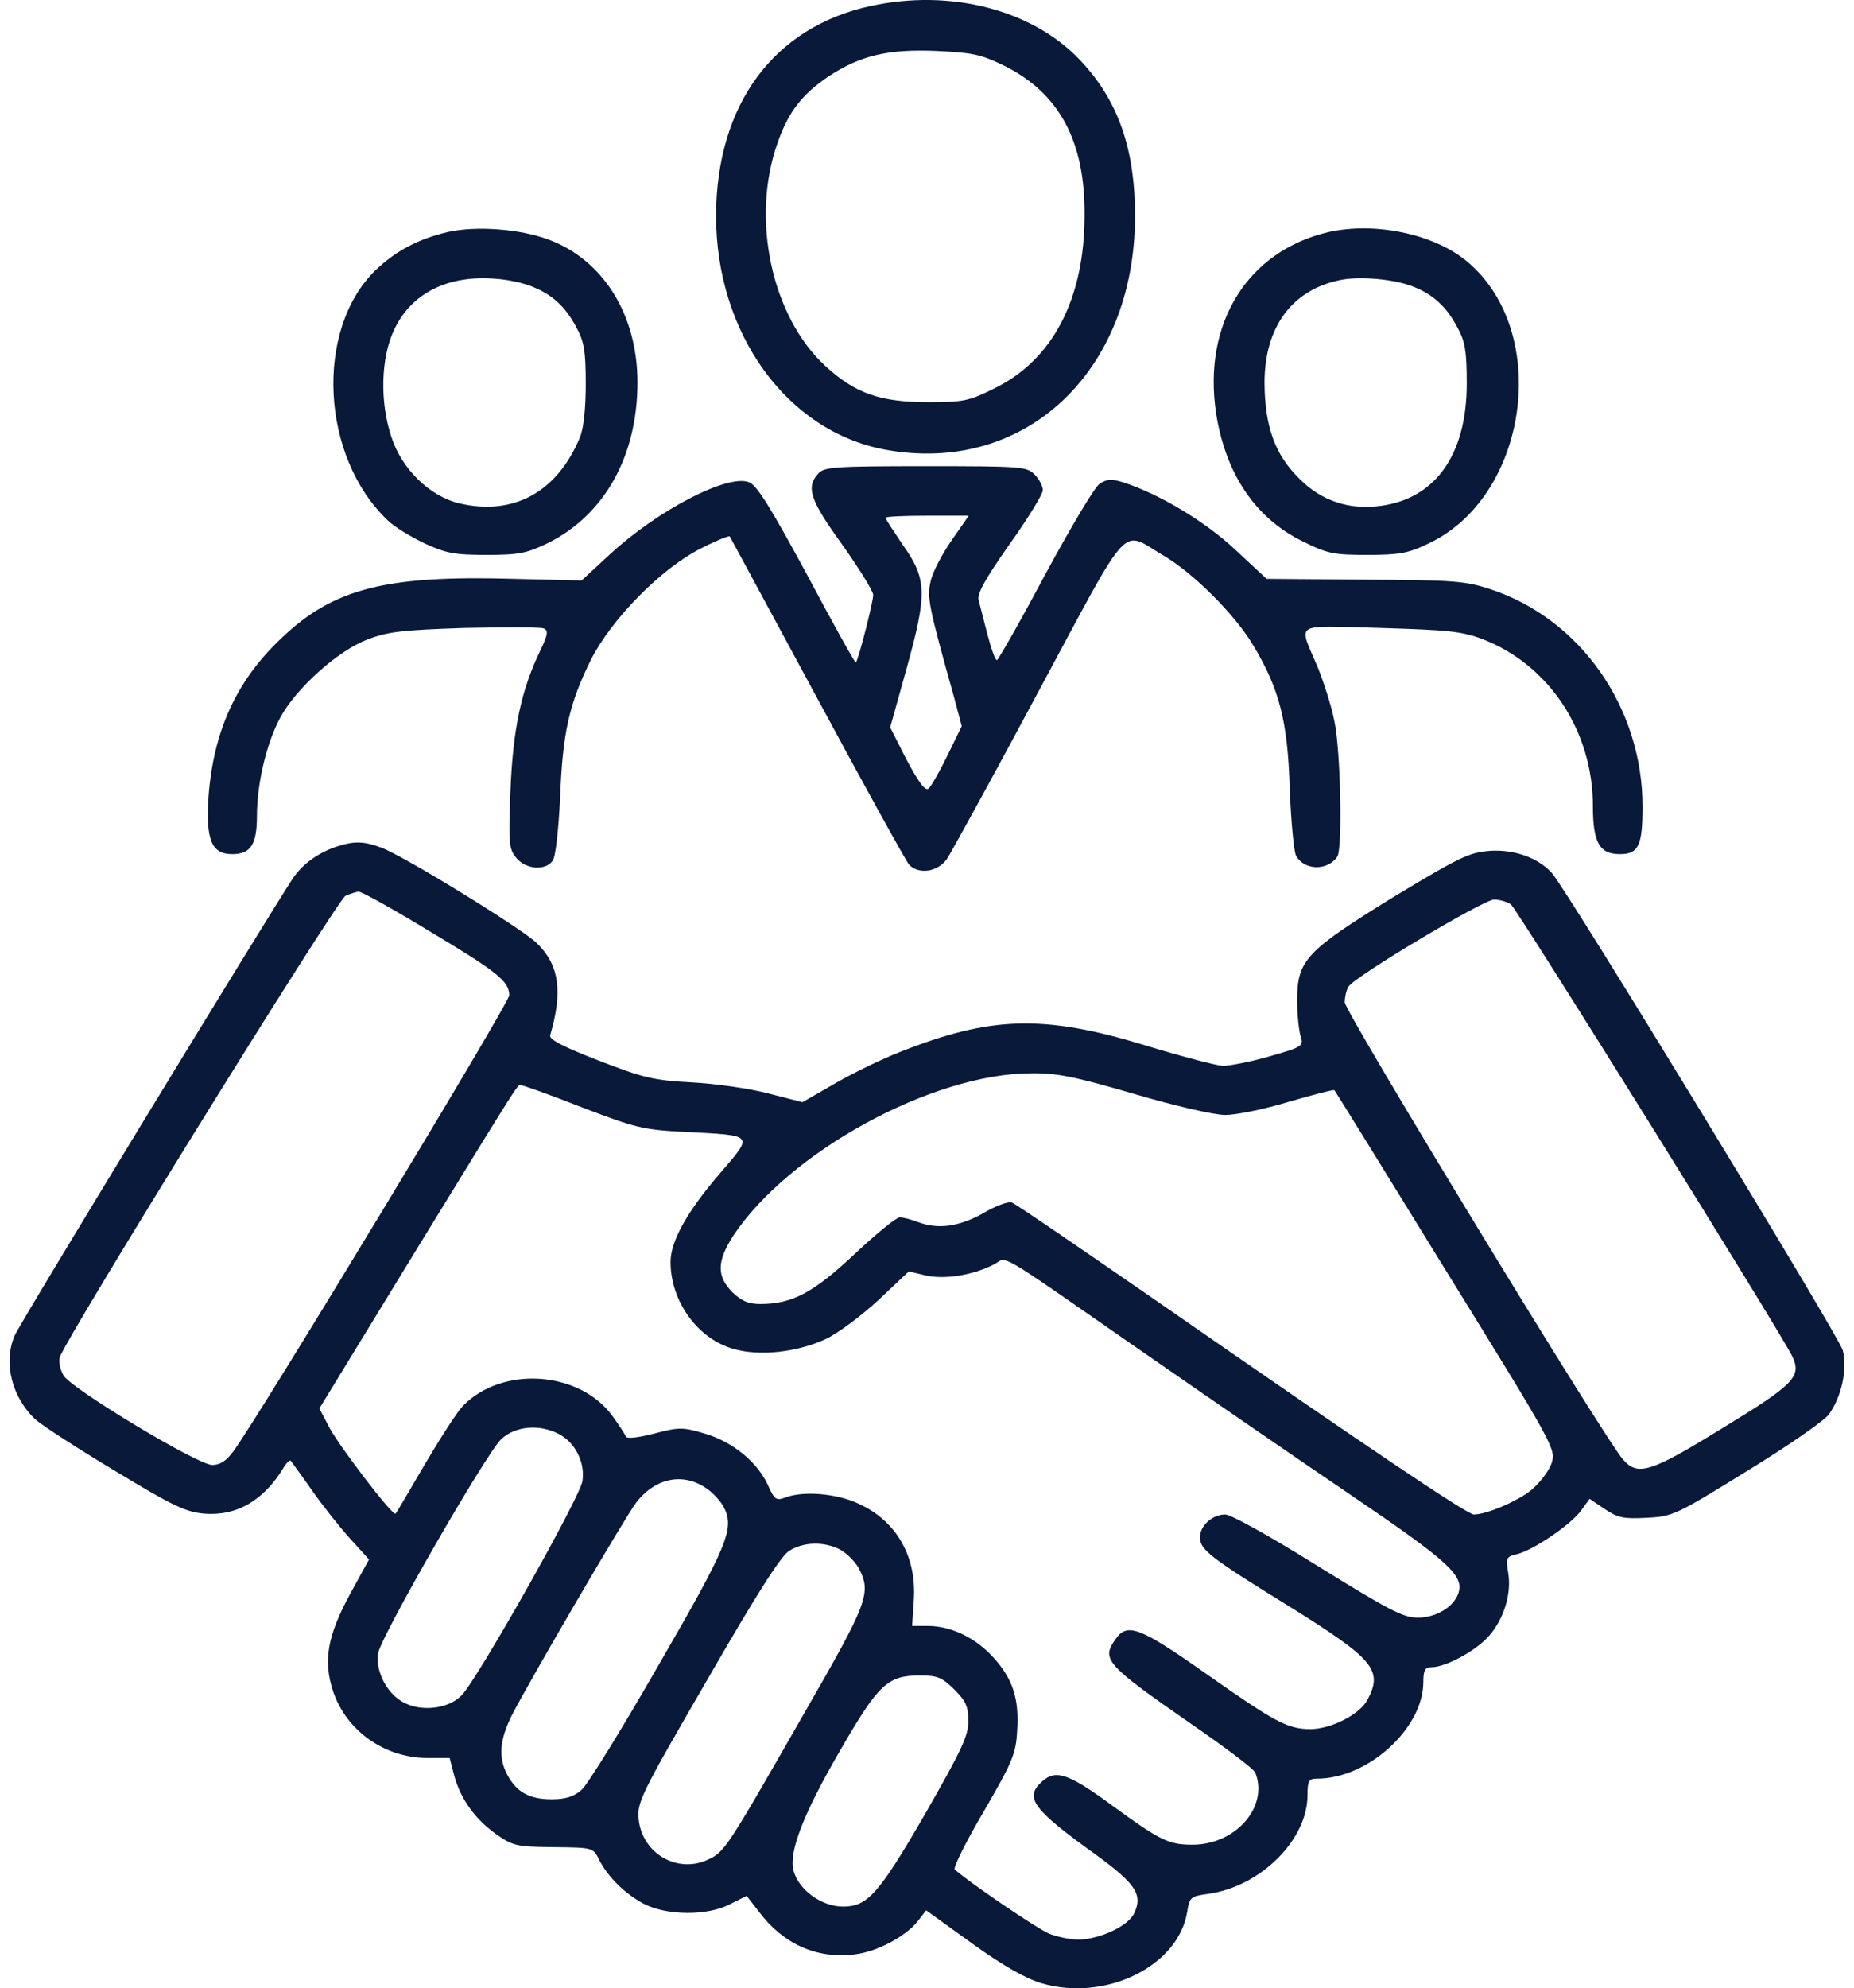
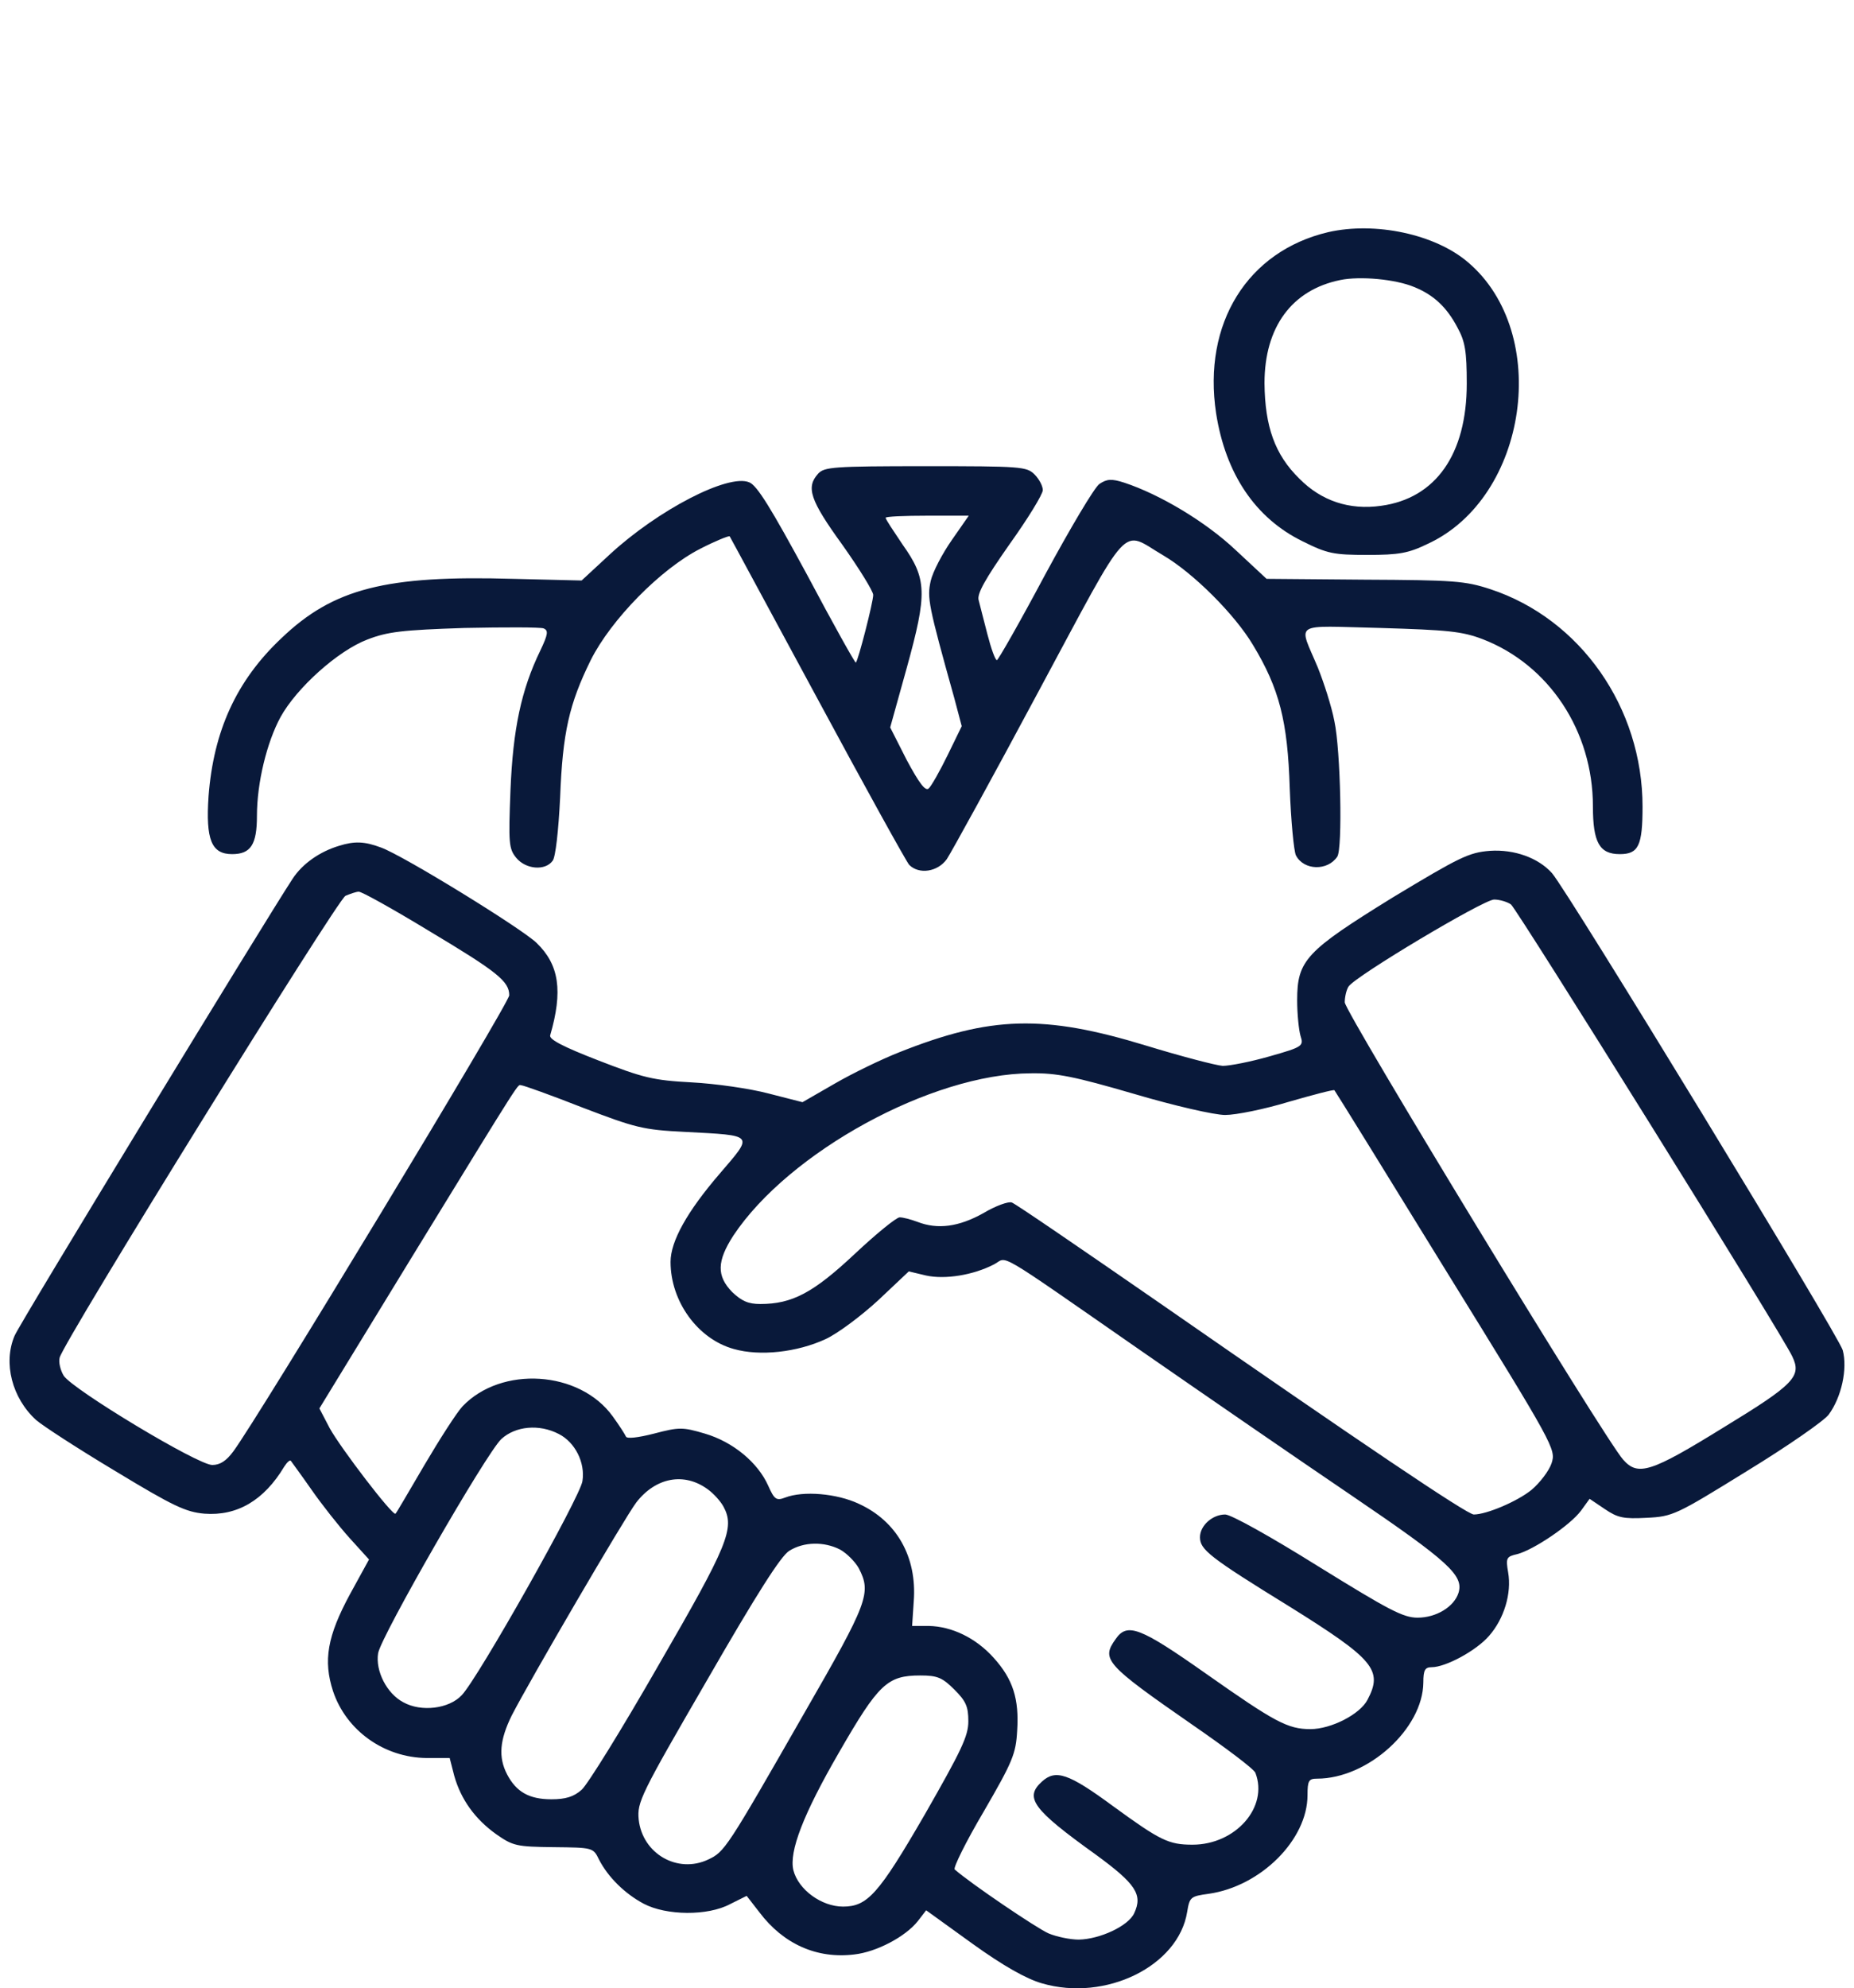
<svg xmlns="http://www.w3.org/2000/svg" width="97" height="104" viewBox="0 0 97 104" fill="none">
-   <path d="M45.556 0.313C40.471 1.414 37.485 5.473 37.463 11.28C37.463 17.432 41.164 22.57 46.314 23.52C53.585 24.859 59.363 19.483 59.385 11.323C59.385 7.761 58.497 5.235 56.485 3.12C53.996 0.507 49.733 -0.594 45.556 0.313ZM52.503 3.422C55.403 4.847 56.766 7.351 56.744 11.237C56.744 15.641 55.078 18.836 52.005 20.325C50.707 20.973 50.382 21.038 48.608 21.038C46.054 21.038 44.756 20.584 43.198 19.159C40.385 16.59 39.259 11.453 40.688 7.459C41.25 5.84 41.986 4.911 43.371 3.983C45.016 2.904 46.465 2.558 48.997 2.666C50.858 2.753 51.313 2.839 52.503 3.422Z" fill="#09193A" />
-   <path d="M23.397 12.143C21.861 12.51 20.692 13.136 19.653 14.129C16.451 17.238 16.775 23.909 20.302 27.233C20.627 27.557 21.493 28.075 22.207 28.421C23.332 28.939 23.787 29.025 25.453 29.025C27.141 29.025 27.552 28.939 28.634 28.421C31.62 26.953 33.352 23.866 33.352 20.001C33.352 16.461 31.555 13.59 28.699 12.532C27.206 11.971 24.89 11.798 23.397 12.143ZM27.898 15.014C28.915 15.425 29.608 16.072 30.17 17.152C30.56 17.864 30.646 18.382 30.646 20.066C30.646 21.361 30.538 22.398 30.343 22.873C29.153 25.744 26.86 26.996 24.025 26.327C22.488 25.96 21.017 24.535 20.476 22.851C19.87 21.038 19.913 18.728 20.627 17.238C21.514 15.338 23.44 14.367 25.951 14.583C26.6 14.626 27.465 14.82 27.898 15.014Z" fill="#09193A" />
  <path d="M69.49 12.143C65.271 13.136 62.912 16.914 63.626 21.62C64.124 24.794 65.682 27.104 68.149 28.313C69.447 28.96 69.772 29.025 71.546 29.025C73.191 29.025 73.689 28.939 74.706 28.442C79.942 26.024 81.176 17.432 76.805 13.719C75.095 12.251 71.957 11.582 69.49 12.143ZM73.992 15.014C75.009 15.425 75.701 16.072 76.264 17.152C76.653 17.864 76.74 18.382 76.74 20.066C76.74 23.758 75.117 26.068 72.26 26.456C70.594 26.694 69.123 26.197 67.976 25.031C66.699 23.779 66.18 22.311 66.158 20.044C66.158 17.109 67.586 15.166 70.118 14.648C71.157 14.432 73.018 14.604 73.992 15.014Z" fill="#09193A" />
  <path d="M42.808 24.772C42.159 25.485 42.375 26.154 44.063 28.485C44.951 29.738 45.686 30.925 45.686 31.119C45.686 31.486 44.907 34.53 44.777 34.66C44.734 34.681 43.587 32.63 42.224 30.061C40.341 26.586 39.605 25.377 39.194 25.226C38.091 24.772 34.434 26.672 31.923 28.982L30.43 30.364L26.86 30.277C20.194 30.083 17.446 30.774 14.719 33.386C12.361 35.609 11.17 38.243 10.911 41.654C10.759 43.921 11.062 44.676 12.144 44.676C13.118 44.676 13.443 44.18 13.443 42.669C13.443 40.942 13.962 38.826 14.676 37.509C15.52 35.977 17.684 34.034 19.221 33.451C20.281 33.041 21.038 32.954 24.306 32.846C26.405 32.803 28.266 32.803 28.439 32.868C28.699 32.976 28.677 33.17 28.266 34.034C27.271 36.084 26.838 38.135 26.708 41.33C26.6 44.115 26.621 44.396 27.011 44.871C27.509 45.475 28.526 45.562 28.915 45.022C29.067 44.828 29.218 43.468 29.305 41.719C29.435 38.308 29.781 36.818 30.906 34.53C31.966 32.414 34.563 29.759 36.641 28.701C37.441 28.291 38.134 28.011 38.177 28.054C38.221 28.118 40.276 31.939 42.765 36.538C45.254 41.158 47.417 45.065 47.569 45.238C48.088 45.756 49.062 45.605 49.538 44.935C49.755 44.612 51.919 40.683 54.321 36.192C59.255 27.017 58.605 27.73 60.856 29.047C62.436 29.975 64.6 32.134 65.552 33.731C66.937 36.02 67.37 37.725 67.478 41.222C67.543 42.949 67.694 44.525 67.802 44.741C68.214 45.54 69.469 45.562 69.966 44.806C70.248 44.396 70.14 39.236 69.815 37.725C69.663 36.926 69.252 35.674 68.949 34.919C67.932 32.479 67.543 32.738 72.217 32.846C75.744 32.954 76.48 33.019 77.562 33.429C81.046 34.768 83.34 38.243 83.34 42.172C83.34 44.072 83.686 44.676 84.747 44.676C85.72 44.676 85.937 44.245 85.937 42.194C85.937 37.013 82.691 32.371 77.973 30.817C76.653 30.385 76.069 30.342 71.395 30.32L66.266 30.277L64.643 28.766C63.063 27.276 60.661 25.852 58.822 25.247C58.151 25.031 57.913 25.053 57.523 25.312C57.264 25.485 55.987 27.643 54.667 30.083C53.368 32.522 52.222 34.53 52.157 34.53C52.07 34.53 51.854 33.926 51.659 33.17C51.464 32.436 51.27 31.637 51.205 31.4C51.096 31.076 51.551 30.277 52.806 28.485C53.78 27.125 54.559 25.852 54.559 25.636C54.559 25.42 54.364 25.053 54.126 24.816C53.715 24.405 53.412 24.384 48.435 24.384C43.587 24.384 43.133 24.427 42.808 24.772ZM49.798 28.248C49.3 28.96 48.803 29.91 48.694 30.385C48.499 31.27 48.564 31.637 49.928 36.516L50.317 37.984L49.581 39.495C49.17 40.337 48.716 41.136 48.586 41.244C48.413 41.395 48.088 40.963 47.439 39.754L46.574 38.049L47.439 34.94C48.521 31.033 48.499 30.277 47.223 28.485C46.747 27.773 46.336 27.169 46.336 27.082C46.336 27.017 47.309 26.974 48.521 26.974H50.685L49.798 28.248Z" fill="#09193A" />
  <path d="M17.727 44.245C16.732 44.547 15.823 45.173 15.304 45.972C13.94 48.044 1 69.265 0.762 69.87C0.156 71.294 0.632 73.129 1.887 74.274C2.233 74.576 4.094 75.785 6.042 76.951C9.071 78.785 9.721 79.088 10.694 79.174C12.404 79.304 13.81 78.483 14.871 76.713C15.022 76.476 15.174 76.346 15.217 76.411C15.26 76.476 15.758 77.145 16.299 77.922C16.84 78.699 17.727 79.822 18.29 80.448L19.307 81.57L18.312 83.384C17.121 85.586 16.905 86.859 17.424 88.457C18.117 90.529 20.108 91.933 22.315 91.954H23.527L23.765 92.882C24.111 94.113 24.847 95.149 25.972 95.948C26.838 96.552 27.033 96.596 28.959 96.617C31.014 96.639 31.036 96.639 31.339 97.265C31.815 98.193 32.702 99.057 33.676 99.575C34.866 100.201 37.03 100.222 38.199 99.596L39.065 99.165L39.735 100.028C40.99 101.69 42.743 102.468 44.691 102.23C45.859 102.101 47.374 101.302 48.023 100.482L48.456 99.92L50.88 101.669C52.503 102.835 53.693 103.504 54.516 103.741C57.848 104.713 61.657 102.835 62.111 100.007C62.241 99.229 62.284 99.186 63.236 99.057C65.963 98.668 68.408 96.229 68.408 93.897C68.408 93.142 68.473 93.034 68.906 93.034C71.568 93.034 74.446 90.421 74.468 88.004C74.468 87.356 74.554 87.205 74.9 87.205C75.636 87.205 77.237 86.341 77.908 85.564C78.687 84.679 79.099 83.341 78.904 82.24C78.774 81.484 78.817 81.419 79.38 81.29C80.224 81.074 82.15 79.779 82.713 79.023L83.167 78.397L83.968 78.937C84.638 79.39 84.941 79.455 86.153 79.39C87.517 79.325 87.69 79.239 91.39 76.951C93.511 75.655 95.437 74.317 95.675 73.993C96.346 73.086 96.67 71.597 96.411 70.625C96.216 69.891 82.042 46.641 81.198 45.669C80.484 44.871 79.228 44.417 77.952 44.504C76.848 44.59 76.372 44.828 72.866 46.943C68.322 49.75 67.867 50.225 67.867 52.319C67.867 53.053 67.954 53.873 68.04 54.175C68.214 54.715 68.17 54.758 66.418 55.255C65.444 55.535 64.34 55.751 63.972 55.751C63.626 55.73 61.808 55.255 59.969 54.693C54.602 53.053 51.832 53.139 47.05 55.039C46.119 55.406 44.604 56.14 43.674 56.679L41.986 57.651L40.211 57.197C39.238 56.938 37.42 56.679 36.186 56.615C34.174 56.507 33.654 56.377 31.317 55.471C29.478 54.758 28.721 54.37 28.785 54.154C29.456 51.844 29.262 50.462 28.071 49.318C27.292 48.562 21.082 44.741 19.935 44.331C19.069 44.007 18.55 43.986 17.727 44.245ZM22.445 48.692C26.015 50.829 26.643 51.326 26.643 52.06C26.643 52.47 13.464 74.231 12.209 75.914C11.841 76.411 11.517 76.627 11.105 76.627C10.348 76.627 3.834 72.698 3.337 71.964C3.164 71.683 3.055 71.251 3.12 71.014C3.337 70.15 17.641 47.073 18.074 46.857C18.333 46.749 18.636 46.641 18.766 46.641C18.896 46.619 20.562 47.548 22.445 48.692ZM79.055 47.31C79.38 47.569 93.273 69.848 93.77 70.949C94.268 71.985 93.9 72.395 90.178 74.662C86.37 77.015 85.699 77.231 84.92 76.346C83.968 75.288 70.356 52.923 70.356 52.427C70.356 52.146 70.443 51.779 70.551 51.606C70.897 51.066 77.584 47.073 78.168 47.051C78.471 47.051 78.882 47.181 79.055 47.31ZM59.341 57.219C61.462 57.845 63.539 58.32 64.102 58.32C64.665 58.32 66.158 58.018 67.435 57.629C68.711 57.262 69.772 56.982 69.815 57.025C69.858 57.068 72.477 61.299 75.636 66.437C81.349 75.677 81.414 75.806 81.176 76.54C81.046 76.929 80.57 77.555 80.137 77.922C79.401 78.526 77.778 79.217 77.108 79.217C76.761 79.217 71.287 75.526 60.683 68.164C56.593 65.336 53.13 62.962 52.936 62.897C52.763 62.832 52.092 63.069 51.443 63.458C50.166 64.17 49.062 64.322 48.002 63.911C47.656 63.782 47.244 63.674 47.071 63.674C46.898 63.674 45.838 64.537 44.712 65.595C42.548 67.624 41.445 68.207 39.779 68.207C39.151 68.207 38.805 68.056 38.307 67.581C37.485 66.739 37.506 65.962 38.372 64.624C41.272 60.263 48.738 56.161 53.931 56.14C55.294 56.118 56.225 56.312 59.341 57.219ZM30.473 57.931C33.243 58.989 33.633 59.097 35.84 59.205C39.519 59.4 39.432 59.313 37.658 61.386C35.948 63.372 35.083 64.926 35.083 66.005C35.083 68.078 36.511 70.042 38.394 70.561C39.757 70.949 41.705 70.733 43.198 70.042C43.847 69.74 45.08 68.812 45.968 67.992L47.547 66.502L48.456 66.718C49.452 66.934 50.923 66.696 52.005 66.135C52.763 65.746 51.854 65.207 59.752 70.69C63.02 72.957 67.976 76.368 70.746 78.246C75.831 81.7 76.588 82.412 76.307 83.319C76.069 84.053 75.138 84.614 74.165 84.614C73.407 84.614 72.65 84.204 68.949 81.916C66.461 80.362 64.405 79.217 64.102 79.217C63.431 79.217 62.782 79.8 62.782 80.405C62.782 81.052 63.258 81.441 67.499 84.053C71.892 86.795 72.368 87.356 71.546 88.91C71.157 89.666 69.642 90.443 68.56 90.443C67.37 90.443 66.699 90.076 63.107 87.55C59.644 85.111 58.973 84.852 58.367 85.737C57.61 86.795 57.826 87.054 62.371 90.206C64.124 91.415 65.617 92.537 65.682 92.731C66.374 94.523 64.643 96.488 62.392 96.488C61.137 96.488 60.705 96.272 58.216 94.459C55.9 92.753 55.23 92.537 54.516 93.185C53.585 94.027 54.018 94.631 57.329 97.006C59.428 98.539 59.796 99.1 59.341 100.071C59.038 100.741 57.545 101.431 56.441 101.453C55.987 101.453 55.273 101.302 54.862 101.129C54.256 100.87 50.75 98.495 49.949 97.783C49.863 97.697 50.534 96.337 51.464 94.761C52.979 92.148 53.152 91.738 53.217 90.529C53.325 88.867 53.001 87.831 51.984 86.708C51.053 85.672 49.798 85.068 48.586 85.046H47.721L47.807 83.751C47.98 81.441 46.92 79.563 44.929 78.656C43.782 78.116 42.029 77.965 41.077 78.332C40.623 78.505 40.514 78.44 40.19 77.706C39.649 76.497 38.35 75.418 36.879 74.986C35.71 74.641 35.537 74.641 34.217 74.986C33.373 75.202 32.789 75.267 32.746 75.137C32.702 75.029 32.399 74.554 32.053 74.079C30.322 71.683 26.232 71.424 24.198 73.561C23.895 73.885 23.008 75.267 22.207 76.627C21.406 77.987 20.735 79.153 20.692 79.174C20.562 79.325 17.836 75.763 17.251 74.705L16.71 73.669L21.579 65.703C27.509 56.032 27.054 56.766 27.271 56.766C27.379 56.766 28.829 57.284 30.473 57.931ZM29.24 75.008C30.084 75.439 30.625 76.497 30.473 77.469C30.365 78.289 24.998 87.809 24.154 88.673C23.484 89.385 22.034 89.558 21.103 89.04C20.238 88.587 19.632 87.399 19.783 86.471C19.935 85.586 25.431 76.022 26.232 75.267C26.968 74.597 28.201 74.468 29.24 75.008ZM37.03 77.9C37.333 78.116 37.701 78.526 37.853 78.807C38.459 79.93 38.091 80.815 34.455 87.097C32.551 90.421 30.733 93.358 30.43 93.617C30.019 93.984 29.586 94.113 28.85 94.113C27.682 94.113 27.011 93.724 26.535 92.818C26.059 91.911 26.145 91.004 26.773 89.731C27.703 87.917 32.681 79.39 33.287 78.591C34.304 77.274 35.797 76.994 37.03 77.9ZM43.955 81.052C44.301 81.247 44.734 81.678 44.929 82.024C45.6 83.319 45.427 83.794 42.094 89.58C38.004 96.725 37.917 96.855 37.052 97.265C35.451 98.02 33.611 96.963 33.416 95.171C33.33 94.264 33.503 93.897 37.009 87.853C39.584 83.384 40.861 81.376 41.293 81.117C42.051 80.642 43.111 80.621 43.955 81.052ZM49.928 88.371C50.534 88.975 50.663 89.256 50.663 90.033C50.663 90.81 50.296 91.566 48.37 94.933C45.968 99.078 45.383 99.726 44.107 99.726C42.981 99.726 41.77 98.841 41.51 97.826C41.272 96.855 42.029 94.89 43.89 91.674C45.968 88.068 46.422 87.637 48.153 87.637C49.041 87.637 49.3 87.745 49.928 88.371Z" fill="#09193A" />
</svg>